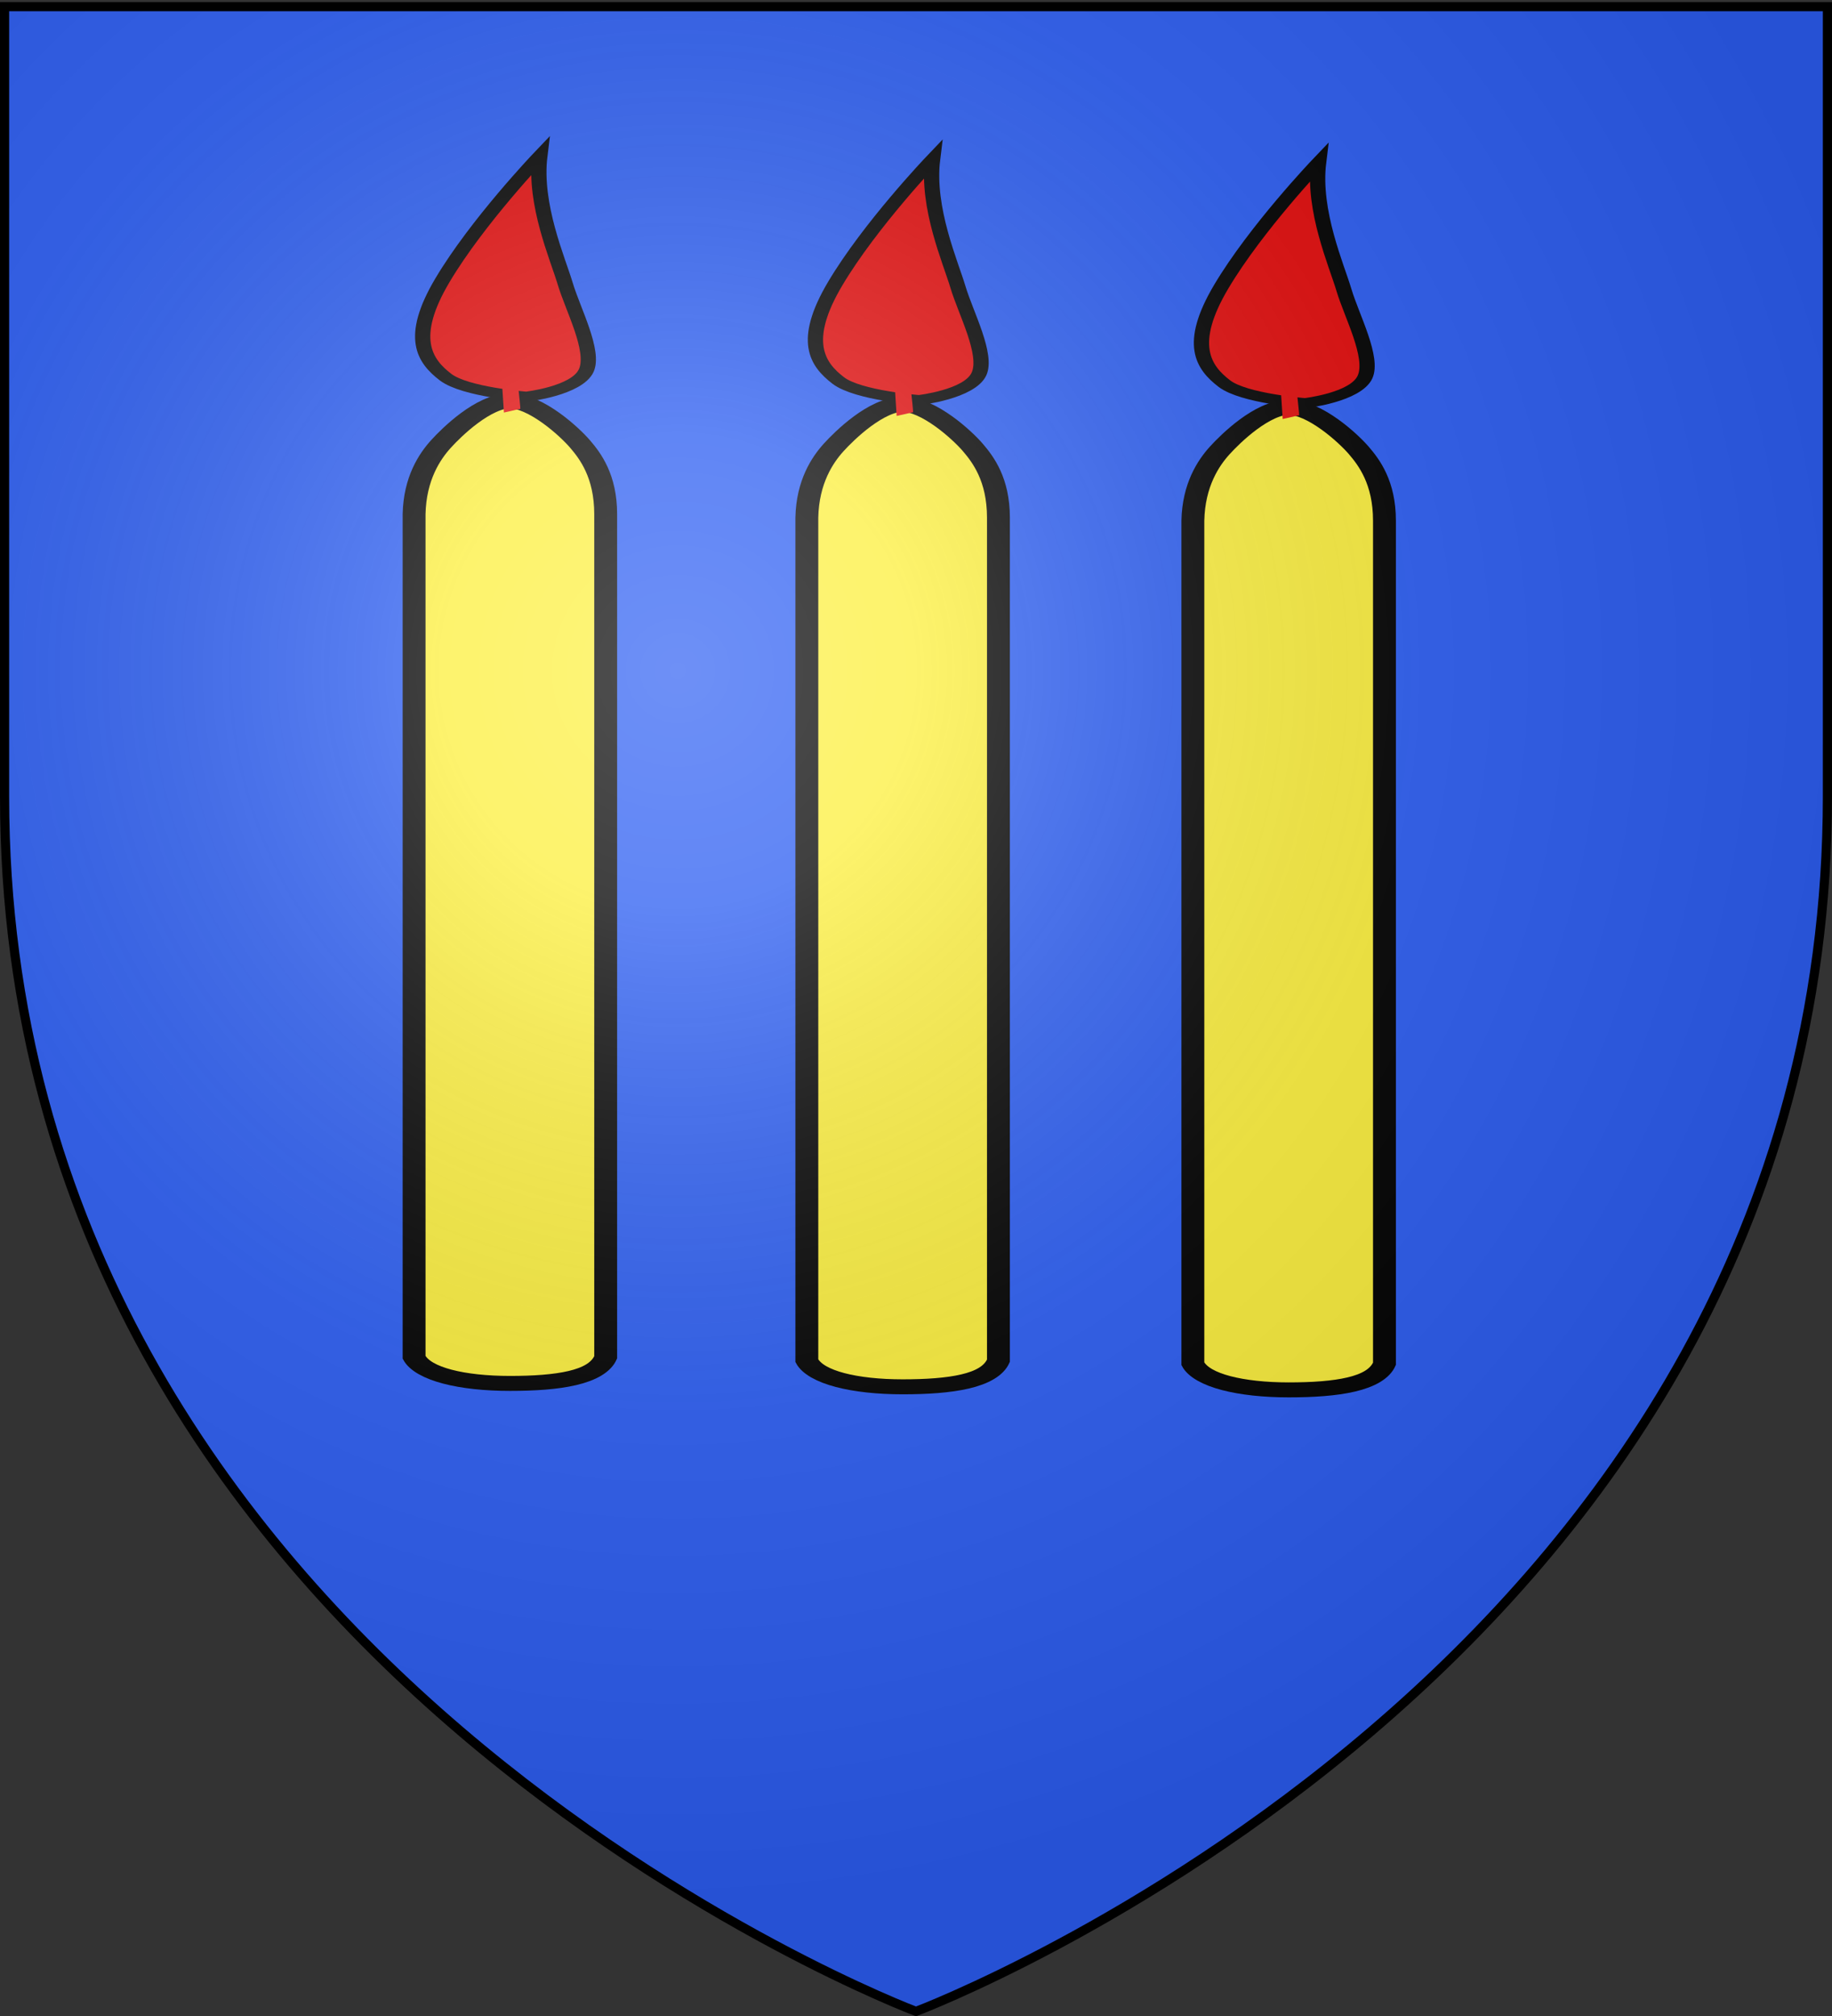
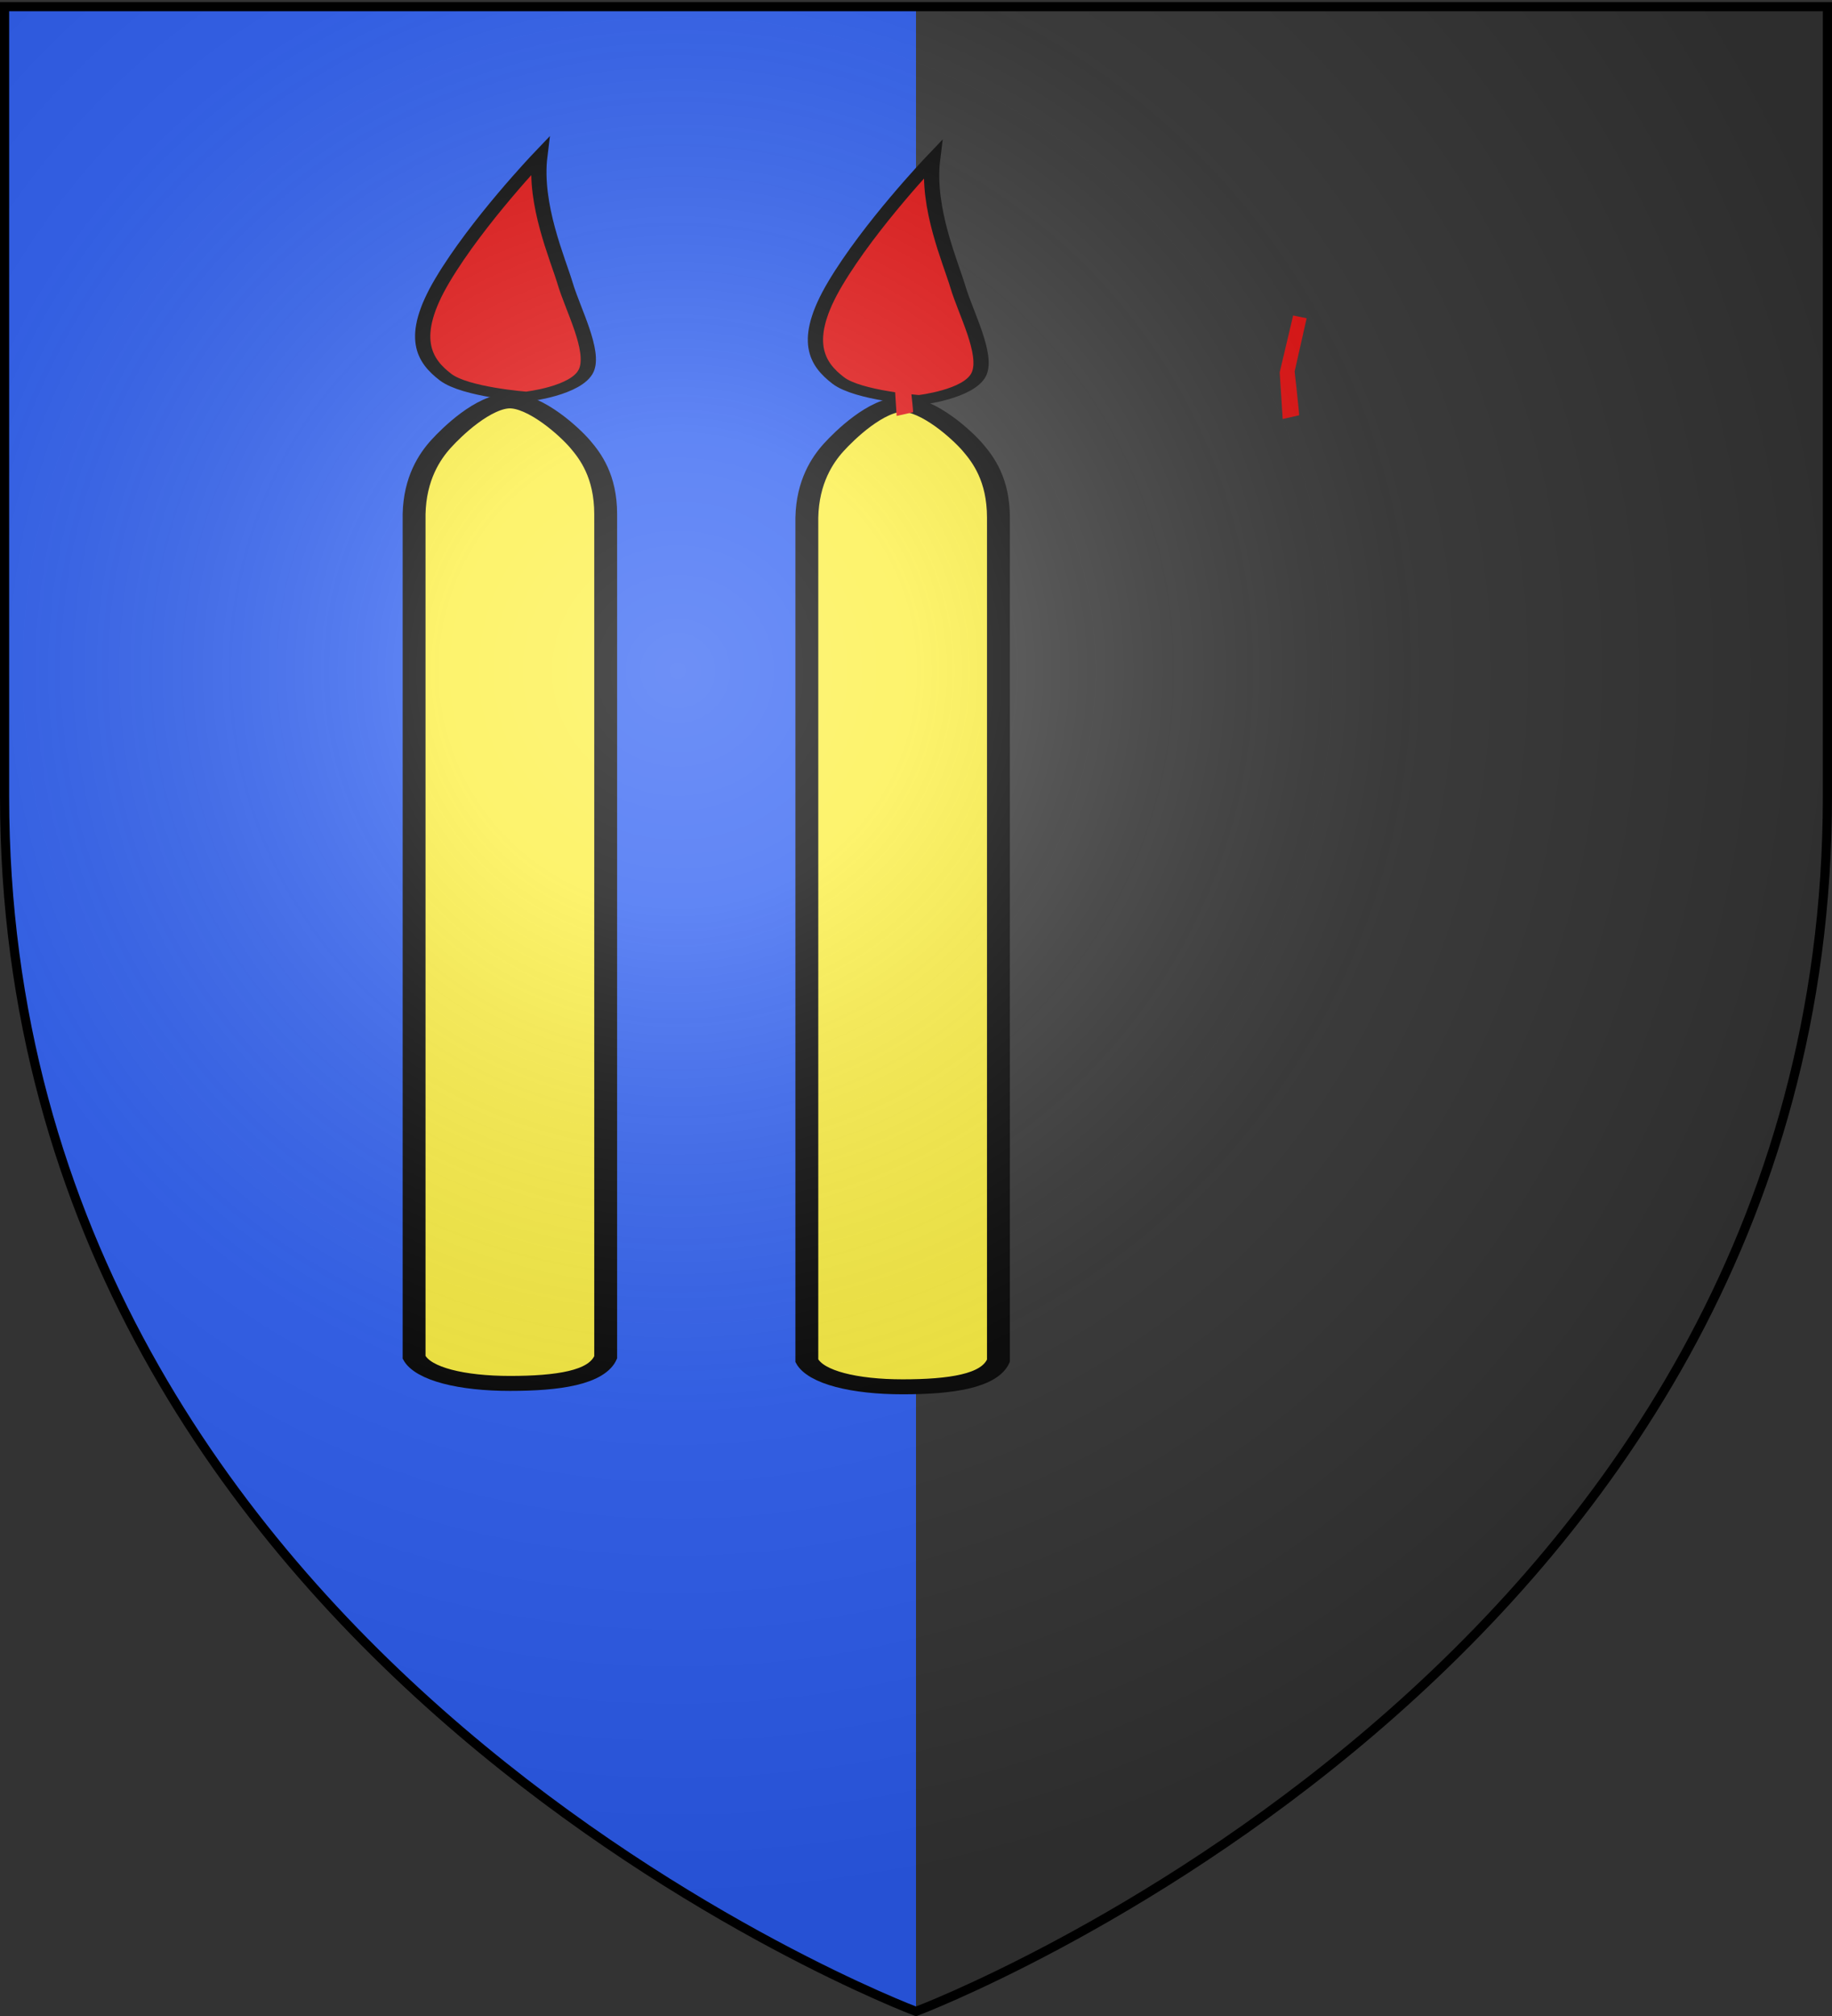
<svg xmlns="http://www.w3.org/2000/svg" xmlns:xlink="http://www.w3.org/1999/xlink" width="600" height="660" version="1.0">
  <rect width="100%" height="100%" fill="#333333" stroke="none" />
  <defs>
    <linearGradient id="b">
      <stop offset="0" style="stop-color:white;stop-opacity:.314" />
      <stop offset=".19" style="stop-color:white;stop-opacity:.251" />
      <stop offset=".6" style="stop-color:#6b6b6b;stop-opacity:.125" />
      <stop offset="1" style="stop-color:black;stop-opacity:.125" />
    </linearGradient>
    <linearGradient id="a">
      <stop offset="0" style="stop-color:#fd0000;stop-opacity:1" />
      <stop offset=".5" style="stop-color:#e77275;stop-opacity:.659" />
      <stop offset="1" style="stop-color:black;stop-opacity:.323" />
    </linearGradient>
    <radialGradient xlink:href="#b" id="c" cx="221.445" cy="226.331" r="300" fx="221.445" fy="226.331" gradientTransform="matrix(1.353 0 0 1.349 -77.63 -85.747)" gradientUnits="userSpaceOnUse" />
  </defs>
  <g style="display:inline">
-     <path d="M300 658.5s298.5-112.32 298.5-397.772V2.176H1.5v258.552C1.5 546.18 300 658.5 300 658.5z" style="fill:#2b5df2;fill-opacity:1;fill-rule:evenodd;stroke:none;stroke-width:1px;stroke-linecap:butt;stroke-linejoin:miter;stroke-opacity:1" />
+     <path d="M300 658.5V2.176H1.5v258.552C1.5 546.18 300 658.5 300 658.5z" style="fill:#2b5df2;fill-opacity:1;fill-rule:evenodd;stroke:none;stroke-width:1px;stroke-linecap:butt;stroke-linejoin:miter;stroke-opacity:1" />
  </g>
  <g style="display:inline">
    <path d="M128.308 168.34c.16-11.756 3.364-18.949 5.753-22.977 2.321-3.911 9.127-14.121 14.78-14.121 5.637 0 12.835 10.19 15.04 14.121 2.17 3.87 5.493 10.458 5.493 22.976v276.016c-1.925 6.717-10.266 8.55-20.533 8.55-10.267 0-18.608-3.054-20.533-8.55V168.34z" style="fill:#fcef3c;fill-opacity:1;stroke:#000;stroke-width:4.902;stroke-miterlimit:4;stroke-dashoffset:0;stroke-opacity:1" transform="matrix(1.528 0 0 1 -60.435 0)" />
    <path d="M152.37 129.868s10.823-1.855 12.833-8.55c1.925-6.411-2.876-20.09-4.491-28.395-1.605-8.243-6.738-25.952-5.455-41.83 0 0-13.394 21.45-20.854 40.61-7.354 18.89-3.85 26.486.642 31.753 4.208 4.934 17.325 6.412 17.325 6.412z" style="fill:#e20909;fill-opacity:1;fill-rule:evenodd;stroke:#000;stroke-width:3.268;stroke-linecap:butt;stroke-linejoin:miter;stroke-miterlimit:4;stroke-dasharray:none;stroke-opacity:1" transform="matrix(1.528 0 0 1 -60.435 0)" />
-     <path d="M151.087 133.837c0-1.221-.963-14.35-.963-14.35l2.567-17.404-2.888-.916-2.887 18.625.642 15.267 3.529-1.222z" style="fill:#e20909;fill-opacity:1;fill-rule:evenodd;stroke:none;stroke-width:1px;stroke-linecap:butt;stroke-linejoin:miter;stroke-opacity:1" transform="matrix(1.528 0 0 1 -60.435 0)" />
    <g style="display:inline">
      <path d="M128.308 168.34c.16-11.756 3.364-18.949 5.753-22.977 2.321-3.911 9.127-14.121 14.78-14.121 5.637 0 12.835 10.19 15.04 14.121 2.17 3.87 5.493 10.458 5.493 22.976v276.016c-1.925 6.717-10.266 8.55-20.533 8.55-10.267 0-18.608-3.054-20.533-8.55V168.34z" style="fill:#fcef3c;fill-opacity:1;stroke:#000;stroke-width:4.902;stroke-miterlimit:4;stroke-dashoffset:0;stroke-opacity:1" transform="matrix(1.528 0 0 1 68.195 1.114)" />
      <path d="M152.37 129.868s10.823-1.855 12.833-8.55c1.925-6.411-2.876-20.09-4.491-28.395-1.605-8.243-6.738-25.952-5.455-41.83 0 0-13.394 21.45-20.854 40.61-7.354 18.89-3.85 26.486.642 31.753 4.208 4.934 17.325 6.412 17.325 6.412z" style="fill:#e20909;fill-opacity:1;fill-rule:evenodd;stroke:#000;stroke-width:3.268;stroke-linecap:butt;stroke-linejoin:miter;stroke-miterlimit:4;stroke-dasharray:none;stroke-opacity:1" transform="matrix(1.528 0 0 1 68.195 1.114)" />
      <path d="M151.087 133.837c0-1.221-.963-14.35-.963-14.35l2.567-17.404-2.888-.916-2.887 18.625.642 15.267 3.529-1.222z" style="fill:#e20909;fill-opacity:1;fill-rule:evenodd;stroke:none;stroke-width:1px;stroke-linecap:butt;stroke-linejoin:miter;stroke-opacity:1" transform="matrix(1.528 0 0 1 68.195 1.114)" />
    </g>
    <g style="display:inline">
-       <path d="M128.308 168.34c.16-11.756 3.364-18.949 5.753-22.977 2.321-3.911 9.127-14.121 14.78-14.121 5.637 0 12.835 10.19 15.04 14.121 2.17 3.87 5.493 10.458 5.493 22.976v276.016c-1.925 6.717-10.266 8.55-20.533 8.55-10.267 0-18.608-3.054-20.533-8.55V168.34z" style="fill:#fcef3c;fill-opacity:1;stroke:#000;stroke-width:4.902;stroke-miterlimit:4;stroke-dashoffset:0;stroke-opacity:1" transform="matrix(1.528 0 0 1 194.622 2.114)" />
-       <path d="M152.37 129.868s10.823-1.855 12.833-8.55c1.925-6.411-2.876-20.09-4.491-28.395-1.605-8.243-6.738-25.952-5.455-41.83 0 0-13.394 21.45-20.854 40.61-7.354 18.89-3.85 26.486.642 31.753 4.208 4.934 17.325 6.412 17.325 6.412z" style="fill:#e20909;fill-opacity:1;fill-rule:evenodd;stroke:#000;stroke-width:3.268;stroke-linecap:butt;stroke-linejoin:miter;stroke-miterlimit:4;stroke-dasharray:none;stroke-opacity:1" transform="matrix(1.528 0 0 1 194.622 2.114)" />
      <path d="M151.087 133.837c0-1.221-.963-14.35-.963-14.35l2.567-17.404-2.888-.916-2.887 18.625.642 15.267 3.529-1.222z" style="fill:#e20909;fill-opacity:1;fill-rule:evenodd;stroke:none;stroke-width:1px;stroke-linecap:butt;stroke-linejoin:miter;stroke-opacity:1" transform="matrix(1.528 0 0 1 194.622 2.114)" />
    </g>
  </g>
  <path d="M300 658.5s298.5-112.32 298.5-397.772V2.176H1.5v258.552C1.5 546.18 300 658.5 300 658.5z" style="opacity:1;fill:url(#c);fill-opacity:1;fill-rule:evenodd;stroke:none;stroke-width:1px;stroke-linecap:butt;stroke-linejoin:miter;stroke-opacity:1" />
  <path d="M300 658.5S1.5 546.18 1.5 260.728V2.176h597v258.552C598.5 546.18 300 658.5 300 658.5z" style="opacity:1;fill:none;fill-opacity:1;fill-rule:evenodd;stroke:#000;stroke-width:3;stroke-linecap:butt;stroke-linejoin:miter;stroke-miterlimit:4;stroke-dasharray:none;stroke-opacity:1" />
</svg>